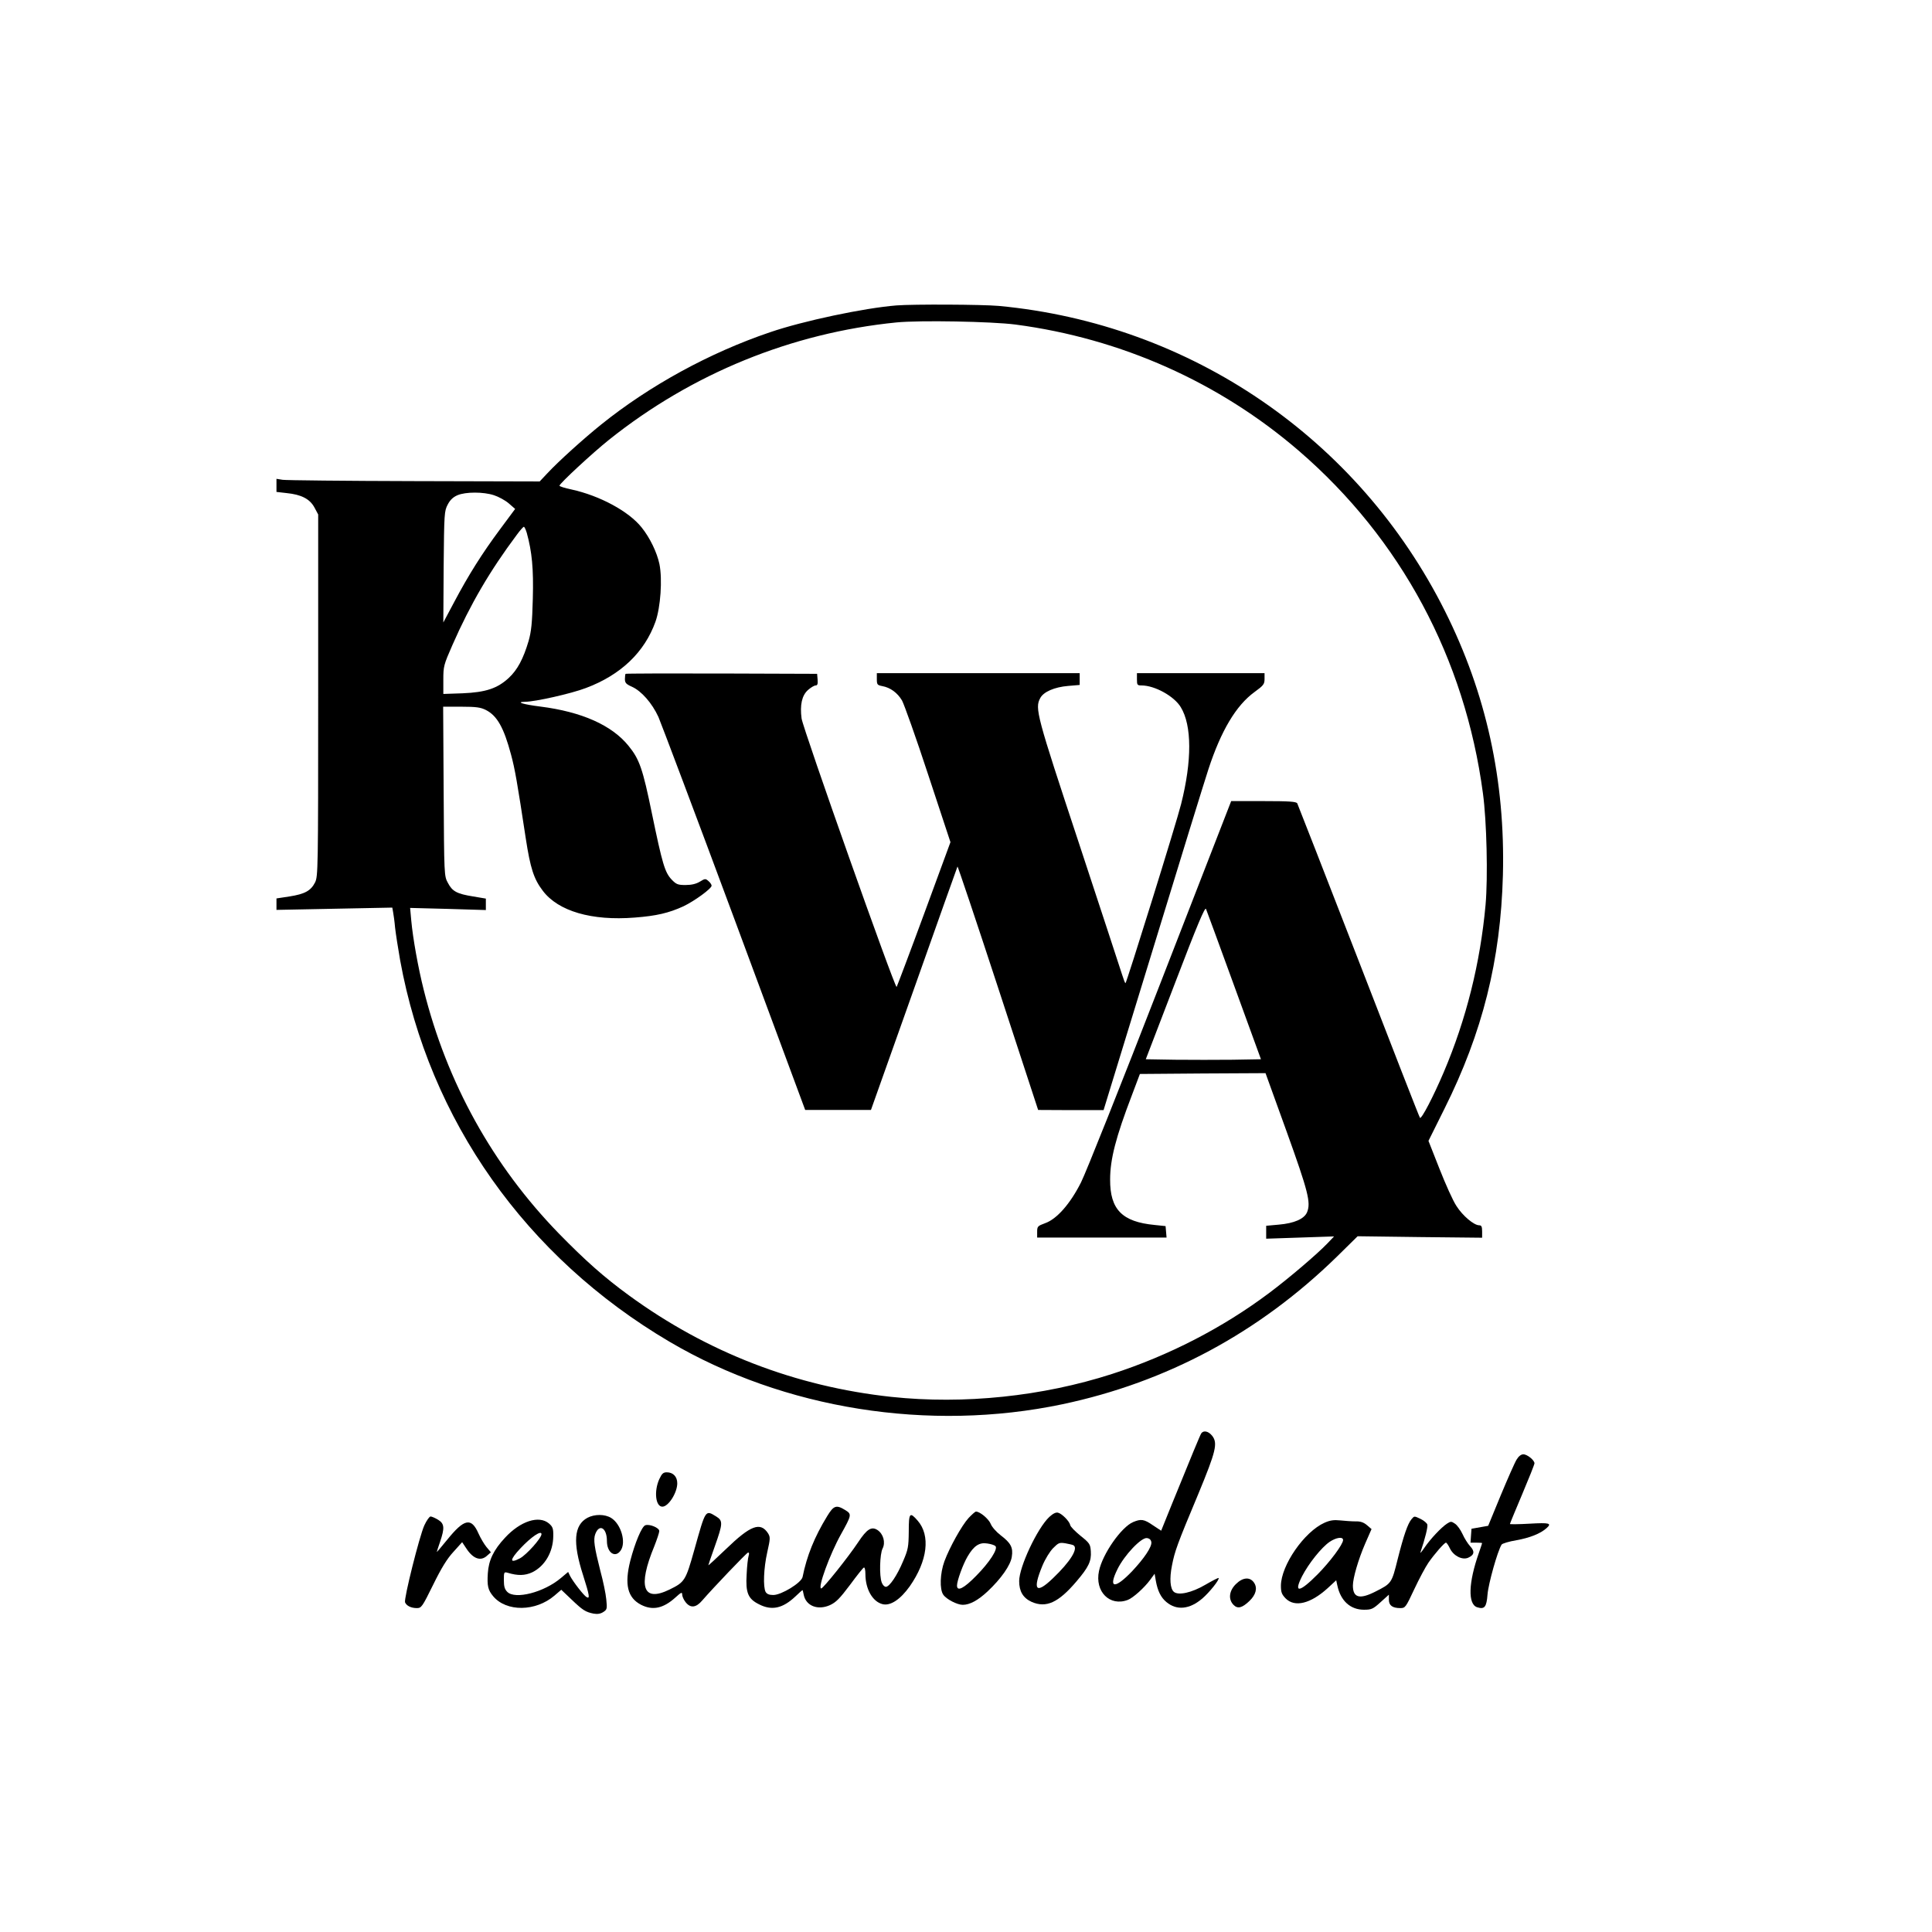
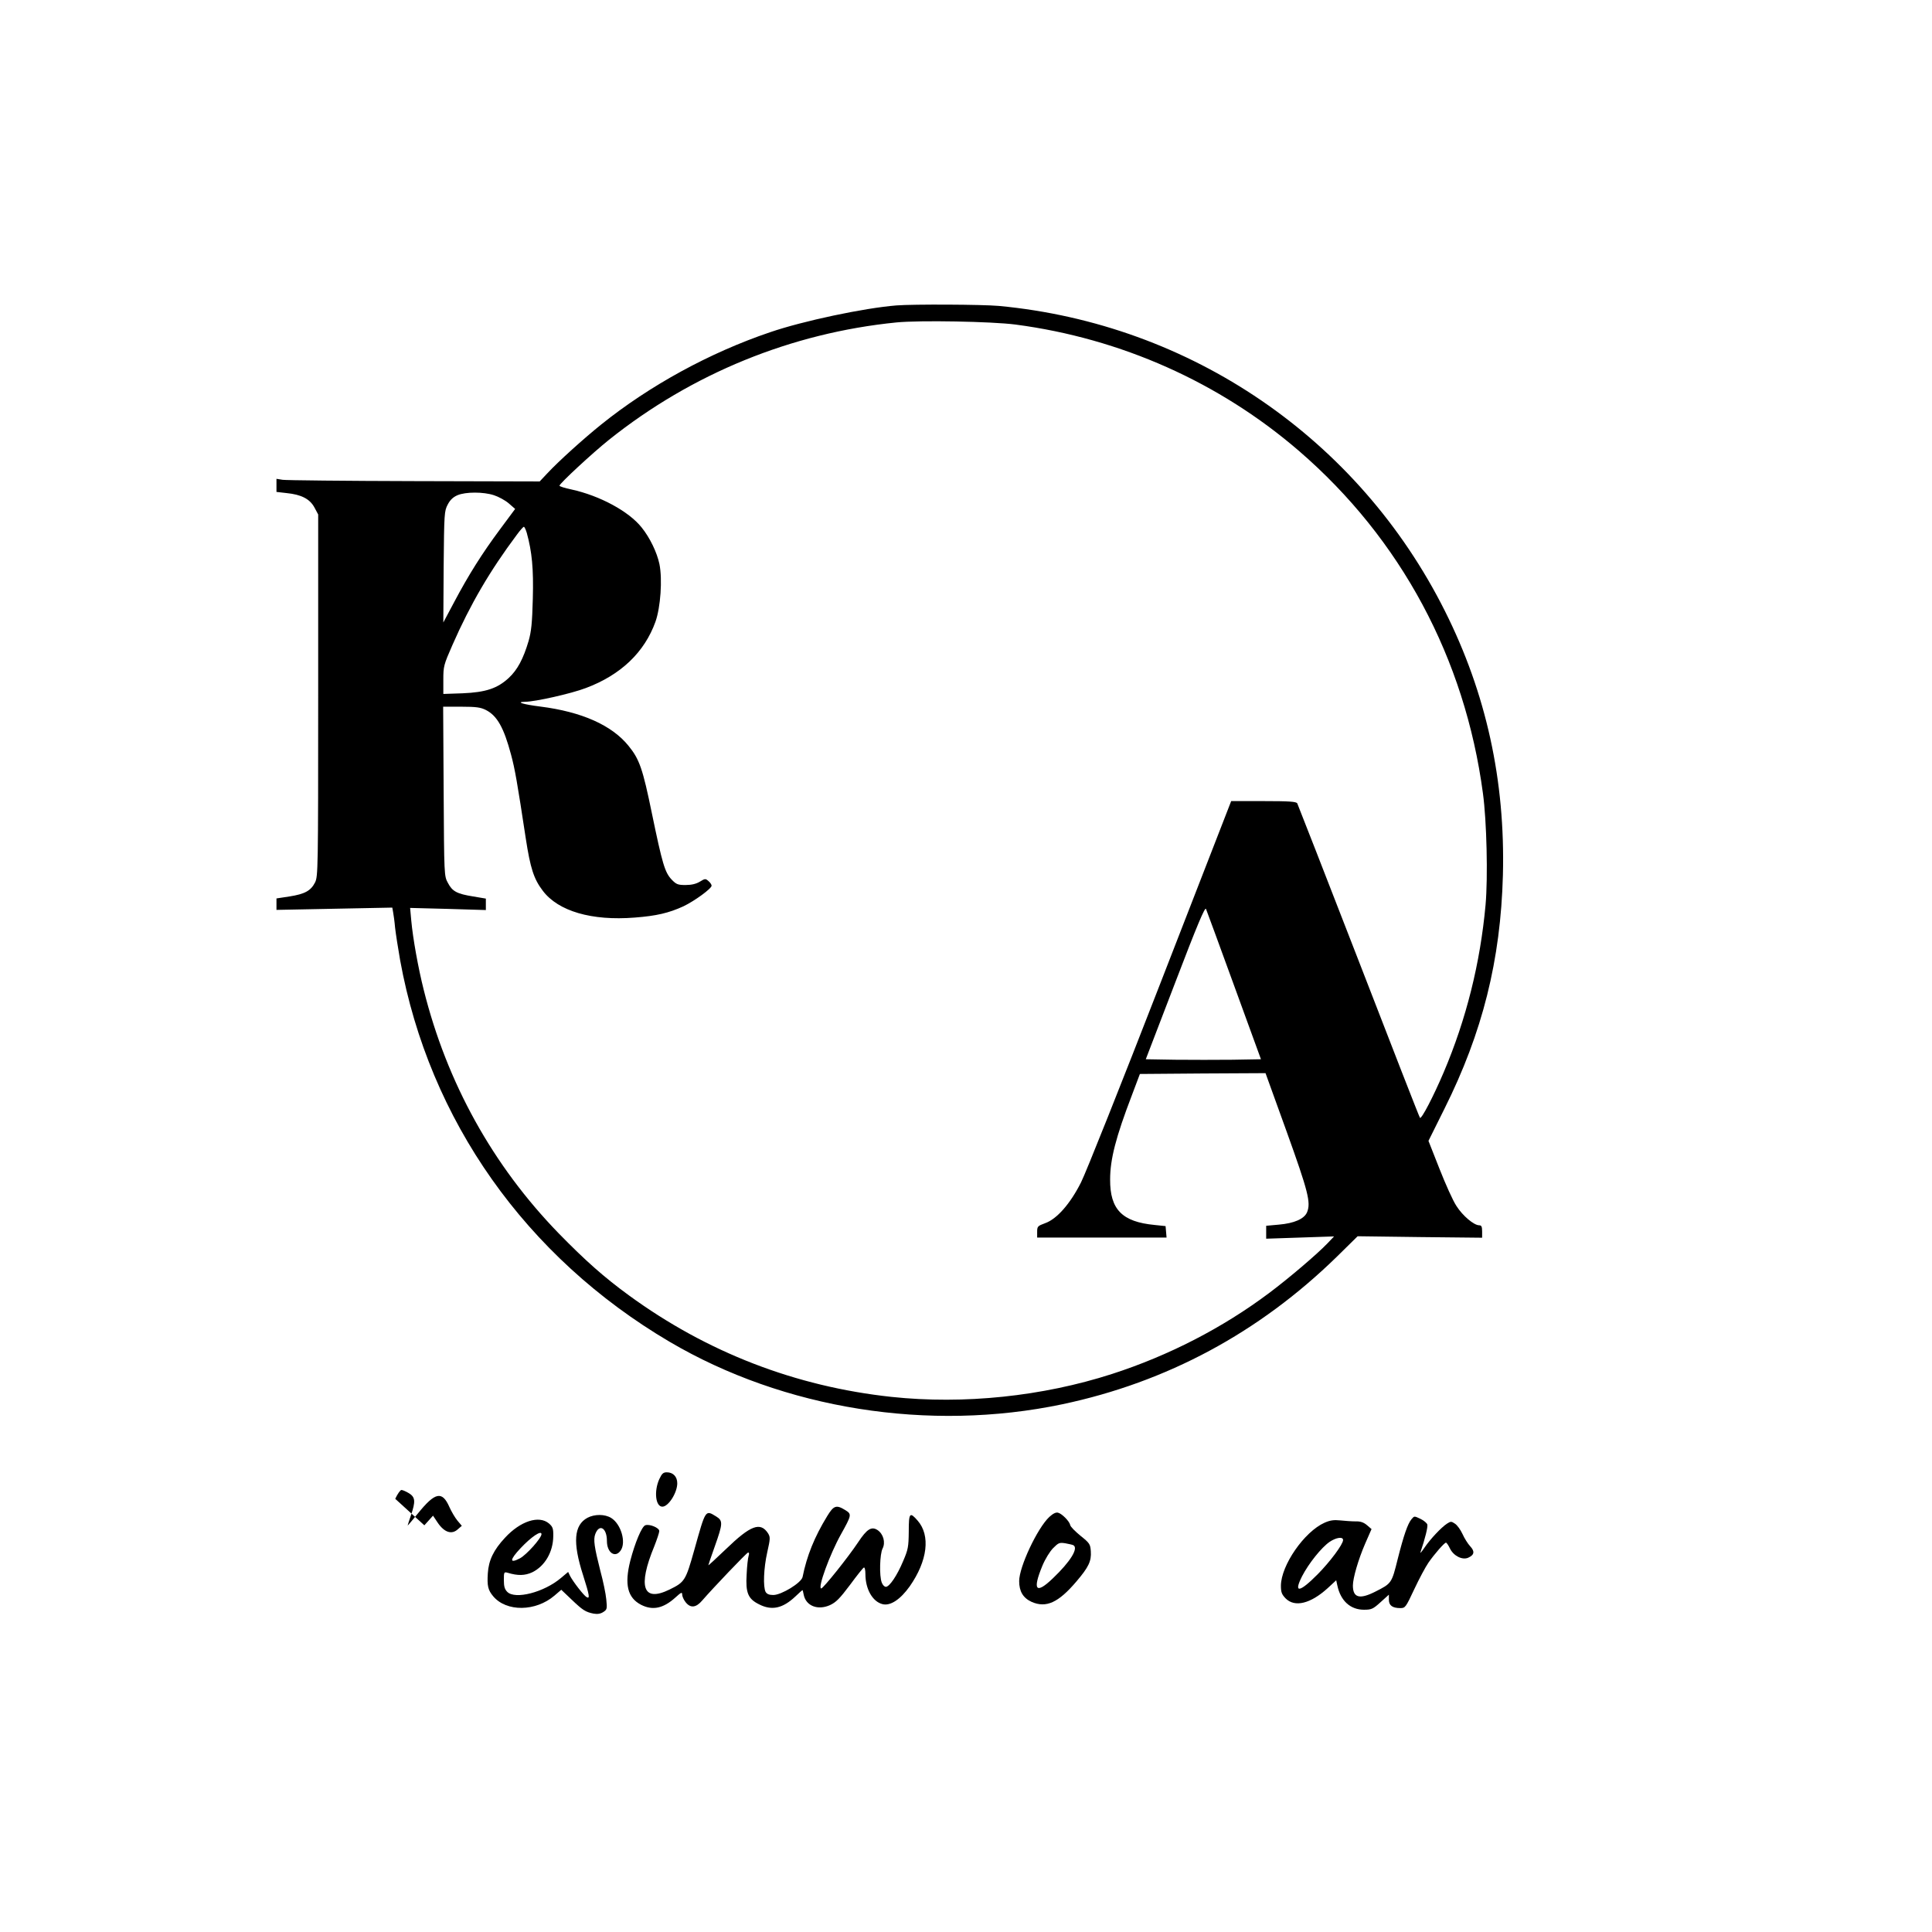
<svg xmlns="http://www.w3.org/2000/svg" preserveAspectRatio="xMidYMid meet" viewBox="0 0 1181 1181" height="1181pt" width="1181pt" version="1.0">
  <g stroke="none" fill="#000000" transform="translate(0,1181) scale(0.1,-0.1)">
    <path d="M5480 9943 c-199 -16 -572 -95 -773 -164 -369 -125 -736 -326 -1032 -564 -107 -86 -261 -225 -328 -297 l-48 -51 -767 2 c-422 1 -784 5 -804 8 l-38 6 0 -40 0 -40 61 -7 c91 -9 143 -36 171 -88 l23 -43 0 -1105 c0 -1070 -1 -1106 -19 -1144 -26 -51 -62 -71 -157 -86 l-79 -12 0 -35 0 -35 354 7 354 7 5 -28 c3 -16 9 -58 12 -94 4 -36 18 -126 31 -200 178 -978 768 -1814 1647 -2332 700 -412 1586 -553 2401 -382 639 135 1203 438 1678 902 l127 125 381 -5 380 -4 0 38 c0 30 -4 38 -18 38 -32 0 -101 58 -139 118 -21 31 -67 134 -104 228 l-67 170 97 195 c234 468 344 910 358 1429 15 578 -102 1112 -355 1616 -528 1053 -1553 1754 -2727 1864 -102 9 -521 11 -625 3z m728 -117 c645 -85 1246 -353 1733 -773 622 -537 1014 -1267 1124 -2093 23 -169 31 -512 16 -681 -32 -354 -118 -700 -256 -1024 -63 -148 -136 -288 -145 -278 -4 4 -172 436 -374 958 -203 523 -372 956 -376 964 -6 11 -48 14 -206 14 l-198 0 -433 -1114 c-238 -613 -456 -1160 -485 -1217 -66 -131 -148 -224 -219 -249 -46 -17 -49 -20 -49 -53 l0 -35 395 0 396 0 -3 35 -3 35 -67 7 c-199 19 -273 95 -272 278 0 124 35 259 133 515 l49 130 384 3 384 2 129 -357 c132 -367 149 -434 125 -493 -17 -41 -79 -68 -173 -76 l-77 -7 0 -39 0 -40 208 7 207 7 -40 -42 c-62 -65 -233 -211 -357 -304 -284 -213 -614 -383 -961 -495 -425 -137 -904 -187 -1347 -140 -586 63 -1128 272 -1606 621 -152 111 -266 212 -429 379 -403 415 -683 920 -825 1489 -34 135 -66 314 -76 423 l-7 77 232 -6 231 -7 0 35 0 35 -77 13 c-100 16 -128 31 -155 83 -23 42 -23 44 -26 560 l-3 517 111 0 c91 0 118 -4 150 -20 69 -35 110 -108 154 -273 24 -89 38 -170 90 -512 28 -182 49 -248 104 -320 94 -125 299 -185 562 -164 132 10 209 28 298 69 67 32 172 108 172 126 0 6 -8 19 -19 28 -18 16 -21 16 -52 -3 -23 -14 -51 -21 -88 -21 -48 0 -57 4 -86 34 -41 44 -56 95 -120 404 -56 273 -76 331 -143 413 -102 126 -286 208 -540 240 -103 13 -153 28 -93 29 61 0 283 50 372 84 214 80 359 219 426 406 31 88 43 259 24 352 -15 71 -58 161 -109 224 -78 98 -255 194 -429 232 -40 8 -73 19 -73 23 0 13 202 200 302 280 508 406 1117 654 1758 718 141 14 582 6 728 -13z m-3189 -1043 c28 -9 69 -31 91 -50 l39 -34 -92 -124 c-110 -148 -192 -278 -281 -446 l-66 -124 2 340 c3 329 4 341 25 381 15 29 34 46 60 57 50 21 158 21 222 0z m201 -230 c32 -116 42 -220 37 -403 -4 -150 -9 -199 -26 -259 -32 -108 -68 -176 -121 -225 -69 -64 -140 -88 -282 -94 l-118 -4 0 86 c0 83 2 91 56 214 109 248 228 452 394 674 19 26 38 47 42 48 4 0 12 -17 18 -37z m4324 -2768 l164 -450 -174 -3 c-95 -1 -253 -1 -351 0 l-179 3 180 469 c134 351 182 464 188 450 4 -10 82 -221 172 -469z" />
-     <path d="M3824 7691 c-2 -2 -4 -17 -4 -32 0 -23 7 -31 43 -47 58 -26 123 -100 162 -185 17 -40 227 -596 465 -1237 l432 -1165 201 0 201 0 263 740 c144 407 264 744 266 748 1 5 113 -328 248 -740 l245 -748 200 -1 200 0 299 975 c164 537 318 1036 342 1109 77 235 169 390 282 472 55 40 61 48 61 80 l0 35 -390 0 -390 0 0 -37 c0 -35 2 -38 28 -38 81 0 200 -66 240 -133 68 -111 69 -327 2 -592 -26 -107 -334 -1095 -340 -1095 -3 0 -12 24 -21 53 -9 28 -127 389 -263 801 -260 786 -271 826 -237 889 20 38 87 67 170 74 l71 6 0 36 0 36 -620 0 -620 0 0 -36 c0 -34 3 -37 33 -43 50 -9 93 -41 121 -88 13 -24 86 -228 160 -454 l136 -412 -161 -438 c-89 -242 -165 -442 -168 -447 -10 -11 -572 1577 -581 1641 -11 83 2 141 39 174 17 15 38 28 47 28 11 0 14 9 12 35 l-3 36 -583 2 c-321 1 -586 0 -588 -2z" />
-     <path d="M7343 3048 c-8 -13 -60 -139 -180 -434 l-65 -161 -50 33 c-55 38 -73 40 -121 20 -72 -30 -187 -194 -209 -299 -27 -126 66 -219 176 -177 32 12 101 74 137 123 l27 37 7 -41 c11 -63 31 -104 65 -132 63 -53 142 -45 220 22 44 38 107 117 99 125 -2 2 -39 -17 -82 -42 -82 -48 -163 -66 -191 -43 -23 19 -28 81 -12 161 17 87 30 125 162 440 107 259 119 308 84 353 -23 29 -53 35 -67 15z m-305 -665 c4 -28 -43 -98 -117 -177 -107 -112 -149 -107 -90 12 42 86 146 195 180 190 16 -2 25 -11 27 -25z" />
-     <path d="M9271 2888 c-11 -17 -54 -115 -97 -218 l-77 -187 -51 -9 -51 -9 -3 -42 -3 -43 35 0 c20 0 36 -1 36 -3 0 -1 -9 -29 -20 -60 -64 -182 -68 -314 -10 -332 45 -14 57 1 63 78 5 65 61 265 86 305 4 7 45 19 91 27 80 14 146 40 183 73 35 31 20 35 -103 28 -66 -4 -120 -4 -120 -2 0 3 34 85 75 182 41 97 75 182 75 189 0 19 -44 55 -68 55 -14 0 -29 -12 -41 -32z" />
    <path d="M4030 2768 c-33 -73 -23 -168 19 -168 37 0 91 85 91 143 0 40 -25 67 -64 67 -22 0 -30 -8 -46 -42z" />
    <path d="M5057 2543 c-79 -129 -125 -244 -151 -373 -7 -35 -129 -110 -179 -110 -26 0 -39 6 -47 19 -16 31 -12 144 10 242 19 84 19 93 5 116 -47 72 -107 49 -257 -96 -60 -57 -108 -102 -108 -99 0 3 18 55 40 117 49 138 50 155 8 181 -67 41 -64 45 -134 -205 -53 -188 -58 -196 -152 -242 -162 -79 -195 17 -92 266 16 41 30 82 30 92 0 20 -61 45 -86 35 -21 -8 -62 -105 -91 -216 -37 -146 -17 -227 66 -270 71 -36 136 -22 210 45 35 32 41 34 41 18 0 -11 9 -32 21 -47 30 -38 64 -34 102 11 65 75 268 288 279 292 7 2 9 -5 4 -20 -4 -13 -10 -64 -12 -114 -7 -112 9 -149 76 -182 78 -40 145 -25 223 49 22 21 41 38 42 38 2 0 5 -13 8 -29 14 -68 86 -96 160 -63 37 17 60 40 123 124 42 57 80 105 85 106 5 2 9 -16 9 -40 0 -92 44 -169 105 -184 48 -12 109 29 166 109 109 156 128 311 48 402 -48 55 -54 48 -54 -68 -1 -93 -4 -109 -34 -179 -37 -89 -84 -158 -106 -158 -9 0 -20 12 -25 26 -16 40 -12 175 5 208 19 37 5 89 -31 113 -37 24 -65 6 -118 -74 -61 -92 -214 -283 -226 -283 -24 0 53 210 120 330 67 120 67 124 27 149 -55 34 -71 28 -110 -36z" />
-     <path d="M5921 2531 c-42 -46 -116 -179 -148 -265 -27 -74 -30 -171 -7 -204 19 -28 85 -62 119 -62 43 0 93 27 152 82 83 78 141 161 148 212 9 56 -6 84 -68 131 -26 20 -54 51 -61 70 -13 31 -66 75 -90 75 -5 0 -25 -18 -45 -39z m164 -172 c17 -17 -36 -99 -117 -181 -76 -78 -118 -99 -118 -60 0 29 37 131 65 178 38 65 72 87 120 79 22 -3 44 -10 50 -16z" />
    <path d="M6414 2537 c-73 -69 -184 -305 -184 -392 0 -63 24 -103 76 -127 89 -39 164 -5 275 126 74 87 91 123 87 183 -3 44 -7 50 -63 95 -33 27 -62 56 -63 66 -5 23 -50 69 -74 75 -13 4 -31 -5 -54 -26z m148 -173 c31 -19 -19 -100 -126 -202 -104 -100 -126 -73 -64 77 17 41 46 88 66 108 32 32 38 35 75 29 22 -4 44 -9 49 -12z" />
    <path d="M3591 2532 c-83 -45 -91 -151 -27 -350 40 -126 43 -147 22 -135 -17 9 -82 93 -101 129 l-12 25 -44 -37 c-104 -88 -280 -133 -328 -85 -16 16 -21 33 -21 72 0 49 1 51 23 45 62 -19 106 -18 151 3 77 38 127 124 128 220 1 47 -3 58 -26 78 -61 52 -175 15 -269 -87 -70 -75 -100 -138 -105 -217 -5 -77 1 -103 33 -141 81 -96 259 -94 374 4 l42 36 62 -59 c69 -66 86 -77 136 -87 24 -4 42 -1 59 10 23 15 24 20 18 78 -3 33 -19 111 -36 173 -37 146 -44 192 -31 226 25 65 71 37 71 -43 0 -72 51 -106 84 -58 35 50 2 162 -58 199 -39 24 -101 24 -145 1z m-281 -100 c0 -24 -91 -126 -132 -148 -65 -34 -63 -9 5 63 64 68 127 111 127 85z" />
-     <path d="M2594 2486 c-30 -66 -126 -449 -118 -471 9 -21 37 -35 72 -35 28 0 33 7 100 143 50 102 85 159 124 201 l53 59 28 -42 c41 -61 87 -76 125 -40 l23 20 -27 32 c-14 17 -36 54 -49 83 -44 100 -87 91 -192 -39 -35 -43 -63 -76 -63 -74 0 2 9 30 20 62 29 85 27 111 -12 135 -18 11 -39 20 -46 20 -7 0 -24 -24 -38 -54z" />
+     <path d="M2594 2486 l53 59 28 -42 c41 -61 87 -76 125 -40 l23 20 -27 32 c-14 17 -36 54 -49 83 -44 100 -87 91 -192 -39 -35 -43 -63 -76 -63 -74 0 2 9 30 20 62 29 85 27 111 -12 135 -18 11 -39 20 -46 20 -7 0 -24 -24 -38 -54z" />
    <path d="M8628 2523 c-23 -28 -47 -97 -84 -243 -37 -149 -37 -149 -138 -200 -95 -48 -136 -37 -136 38 0 45 33 159 75 256 l39 89 -28 24 c-20 17 -40 24 -69 23 -23 0 -65 3 -94 6 -39 4 -62 1 -96 -14 -124 -55 -266 -260 -267 -385 0 -40 5 -53 29 -78 56 -56 152 -32 256 62 l53 49 7 -32 c20 -94 80 -148 163 -148 45 0 55 4 101 46 l51 46 0 -31 c0 -35 22 -51 70 -51 30 0 33 4 85 115 30 64 69 137 87 163 37 53 97 122 107 122 4 0 15 -16 24 -35 22 -46 76 -73 112 -57 38 17 41 39 12 70 -14 15 -35 48 -47 75 -12 26 -32 54 -46 63 -22 15 -26 15 -49 0 -35 -23 -101 -93 -137 -146 -17 -25 -28 -38 -25 -29 29 86 46 155 42 170 -3 9 -21 24 -39 33 -42 20 -40 20 -58 -1z m-418 -127 c0 -26 -79 -132 -155 -209 -112 -113 -149 -118 -96 -13 40 78 119 177 169 211 40 27 82 33 82 11z" />
-     <path d="M7554 2126 c-41 -41 -47 -93 -13 -127 25 -25 52 -18 96 24 40 38 51 79 29 112 -25 37 -69 34 -112 -9z" />
  </g>
</svg>